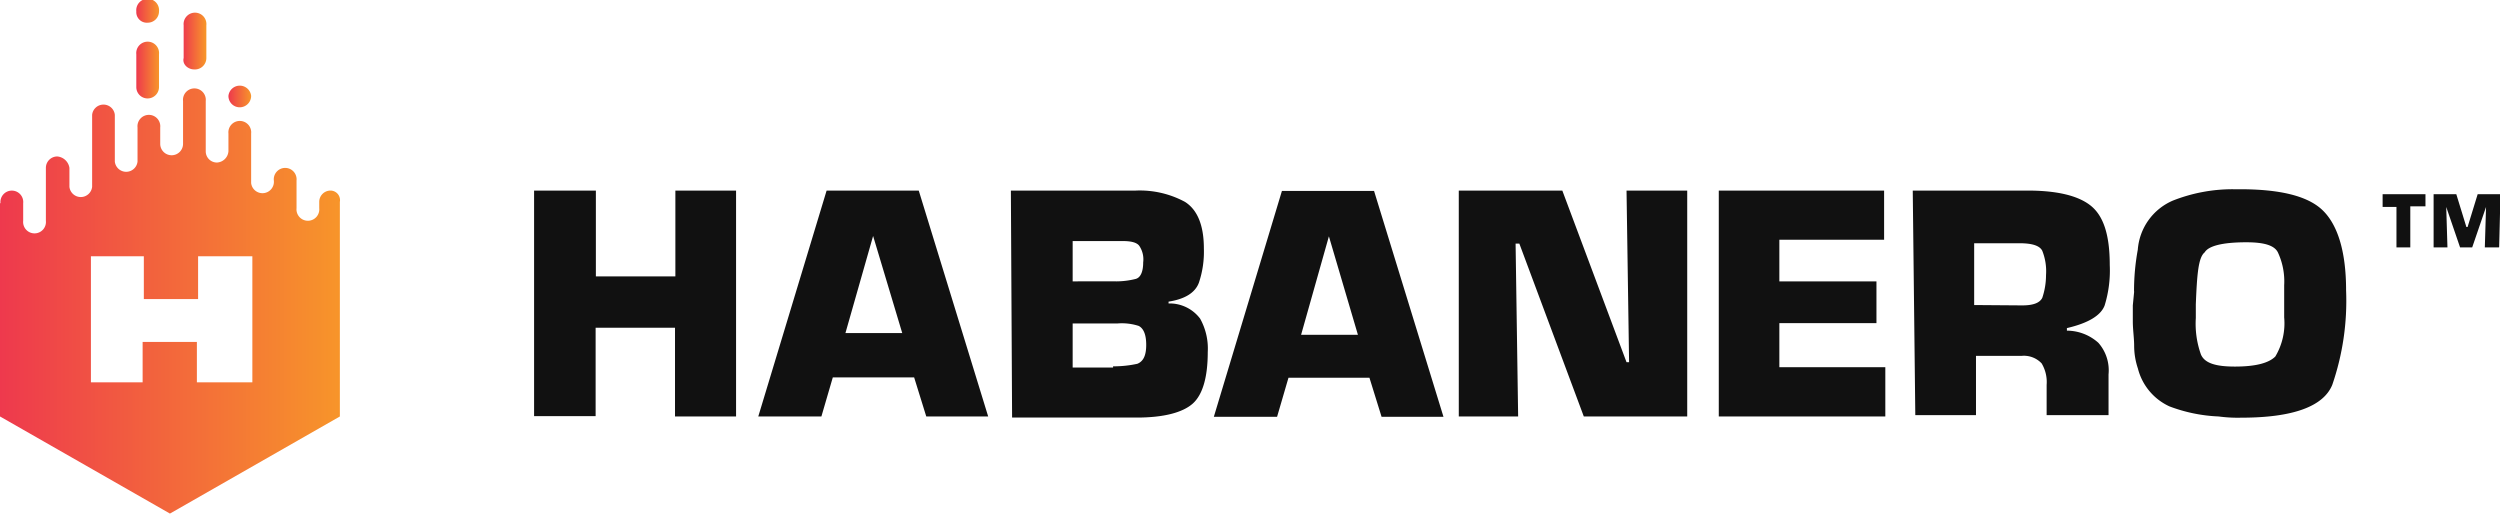
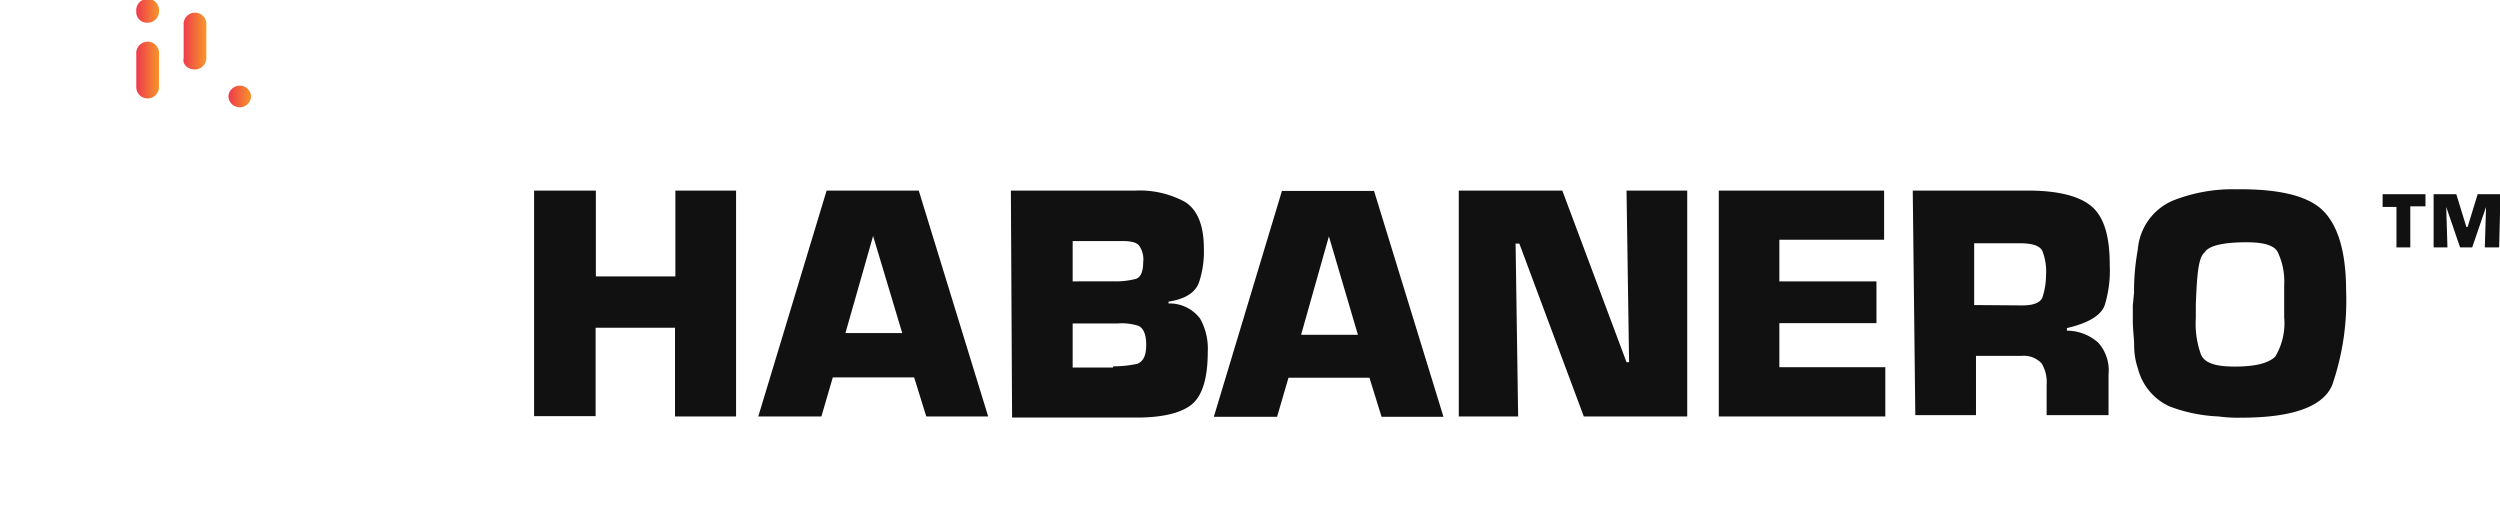
<svg xmlns="http://www.w3.org/2000/svg" xmlns:xlink="http://www.w3.org/1999/xlink" viewBox="0 0 205.96 42.31">
  <defs>
    <style>.cls-1{fill:#111;}.cls-2,.cls-3,.cls-4,.cls-5,.cls-6{fill-rule:evenodd;}.cls-2{fill:url(#Gradiente_sem_nome_40);}.cls-3{fill:url(#Gradiente_sem_nome_40-2);}.cls-4{fill:url(#Gradiente_sem_nome_40-3);}.cls-5{fill:url(#Gradiente_sem_nome_40-4);}.cls-6{fill:url(#Gradiente_sem_nome_40-5);}</style>
    <linearGradient id="Gradiente_sem_nome_40" x1="15.06" y1="3.43" x2="16.95" y2="3.43" gradientUnits="userSpaceOnUse">
      <stop offset="0" stop-color="#ee394d" />
      <stop offset="1" stop-color="#f7952a" />
    </linearGradient>
    <linearGradient id="Gradiente_sem_nome_40-2" x1="11.23" y1="5.82" x2="13.1" y2="5.82" xlink:href="#Gradiente_sem_nome_40" />
    <linearGradient id="Gradiente_sem_nome_40-3" x1="11.23" y1="0.94" x2="13.1" y2="0.94" xlink:href="#Gradiente_sem_nome_40" />
    <linearGradient id="Gradiente_sem_nome_40-4" x1="18.82" y1="7.9" x2="20.69" y2="7.9" xlink:href="#Gradiente_sem_nome_40" />
    <linearGradient id="Gradiente_sem_nome_40-5" x1="0" y1="24.85" x2="28.09" y2="24.85" xlink:href="#Gradiente_sem_nome_40" />
  </defs>
  <g id="Camada_2" data-name="Camada 2">
    <g id="Camada_1-2" data-name="Camada 1">
      <path class="cls-1" d="M198.57,20.38h-1.14V17.05h-1.14V16h3.53v1h-1.25v3.33Zm7.28,0h-1.14l.1-3.33h0l-1.14,3.33h-1l-1.14-3.33h0l.1,3.33h-1.14V16h1.87l.83,2.7h.1l.83-2.7H206l-.11,4.37Z" />
      <path class="cls-1" d="M60.61,34.31h-5V27H49.07v7.28H44V15.7h5.09v7.07h6.55V15.7h5V34.31Zm8-3.22-.94,3.22h-5.2L68.1,15.7h7.59l5.72,18.61h-5.1l-1-3.22Zm3.32-11.65-2.28,8h4.68l-2.4-8ZM83.28,15.7H93.57a7.83,7.83,0,0,1,4.05.93c1,.63,1.56,1.88,1.56,3.85a8,8,0,0,1-.41,2.81c-.31.83-1.15,1.35-2.5,1.56V25a3.14,3.14,0,0,1,2.6,1.25A5.06,5.06,0,0,1,99.5,29c0,2.08-.42,3.53-1.25,4.26s-2.39,1.14-4.58,1.14H83.38l-.1-18.71Zm8.31,7.48H92a6.59,6.59,0,0,0,1.56-.2c.42-.11.62-.63.62-1.36a2,2,0,0,0-.31-1.35c-.21-.31-.73-.41-1.35-.41H88.37v3.32Zm.11,7a9.11,9.11,0,0,0,2-.21c.52-.21.73-.73.73-1.56s-.21-1.35-.62-1.56a4.51,4.51,0,0,0-1.77-.2H88.37v3.63H91.7Zm14.45.94-.94,3.22H100l5.61-18.61h7.59l5.72,18.61h-5.1l-1-3.22Zm3.33-11.65-2.29,8.11h4.68l-2.39-8.11ZM139,34.31h-8.52l-5.31-14.24h-.31l.21,14.24h-4.89V15.7h8.53L134,29.84h.21L134,15.7h5V34.31Zm7.59-11.13h8v3.44h-8v3.63h8.73v4.06H141.6V15.7h13.62v4.05h-8.63v3.43Zm11-7.48h9.46c2.39,0,4.16.41,5.2,1.25s1.56,2.39,1.56,4.88a9.78,9.78,0,0,1-.42,3.33c-.31.83-1.35,1.46-3.11,1.87v.21a3.9,3.9,0,0,1,2.59,1,3.42,3.42,0,0,1,.84,2.6V34.2h-5.1V31.71a3,3,0,0,0-.41-1.77,2,2,0,0,0-1.67-.62h-3.74V34.2h-5l-.21-18.5Zm9,9.46c.93,0,1.45-.21,1.66-.62a5.88,5.88,0,0,0,.31-1.88,4.54,4.54,0,0,0-.31-2c-.21-.42-.83-.62-1.87-.62h-3.74v5.09ZM175.81,24a18.86,18.86,0,0,1,.31-3.43A4.79,4.79,0,0,1,179,16.53a13.38,13.38,0,0,1,5-.94h.52c3.22,0,5.51.52,6.76,1.67s2,3.33,2,6.65a21.25,21.25,0,0,1-1.14,7.8c-.73,1.77-3.22,2.7-7.49,2.7a11.79,11.79,0,0,1-1.87-.1,12.91,12.91,0,0,1-4.05-.83,4.7,4.7,0,0,1-2.6-3.12,5.86,5.86,0,0,1-.31-1.87c0-.63-.11-1.35-.11-2V25.16l.11-1.14Zm5.09,1V26.2a7.54,7.54,0,0,0,.42,3c.31.73,1.24,1,2.8,1,1.77,0,2.81-.31,3.33-.83a5.34,5.34,0,0,0,.73-3.22V23.5a5.65,5.65,0,0,0-.52-2.71c-.31-.62-1.25-.83-2.6-.83-2,0-3.12.31-3.43.83-.52.42-.63,1.77-.73,4.27Z" />
      <path class="cls-2" d="M16,5.72A.94.94,0,0,0,17,4.78V2.08a.94.94,0,1,0-1.87,0v2.7C15,5.3,15.49,5.72,16,5.72Z" />
      <path class="cls-3" d="M12.16,8.11a.94.94,0,0,0,.94-.94V4.47a.94.94,0,1,0-1.87,0h0v2.7a.93.93,0,0,0,.93.94Z" />
      <path class="cls-4" d="M12.16,1.87A.93.93,0,0,0,13.1.94h0a.94.94,0,1,0-1.87,0h0A.87.87,0,0,0,12.16,1.87Z" />
      <path class="cls-5" d="M19.75,8.84a.94.94,0,0,0,.94-.94h0a.94.94,0,0,0-1.87,0h0A.93.93,0,0,0,19.75,8.84Z" />
-       <path class="cls-6" d="M27.24,15.7a.93.93,0,0,0-.94.93v.52a.94.94,0,1,1-1.87,0h0V14.87a.94.94,0,1,0-1.87,0h0a.94.94,0,0,1-1.87.21V11a.94.94,0,1,0-1.87,0h0v1.46a1,1,0,0,1-.94.93.92.92,0,0,1-.93-.93V8.32a.94.94,0,1,0-1.87,0v3.53a.94.94,0,0,1-1.88,0h0V10.5a.94.94,0,1,0-1.87,0h0v2.81a.94.94,0,0,1-1.87,0h0V9.46a.94.94,0,0,0-1.87,0v5.93a.94.94,0,0,1-1.87,0V13.83a1.11,1.11,0,0,0-1-.94.94.94,0,0,0-.94.94v4.36a.94.94,0,1,1-1.87,0h0V16.74a.94.94,0,1,0-1.87,0H0V34.31l14,8,14-8V16.63A.79.79,0,0,0,27.24,15.7ZM20.69,31.5H16.22V28.17H11.75V31.5H7.49V21.11h4.36v3.53h4.47V21.11h4.47V31.5Z" />
    </g>
  </g>
</svg>